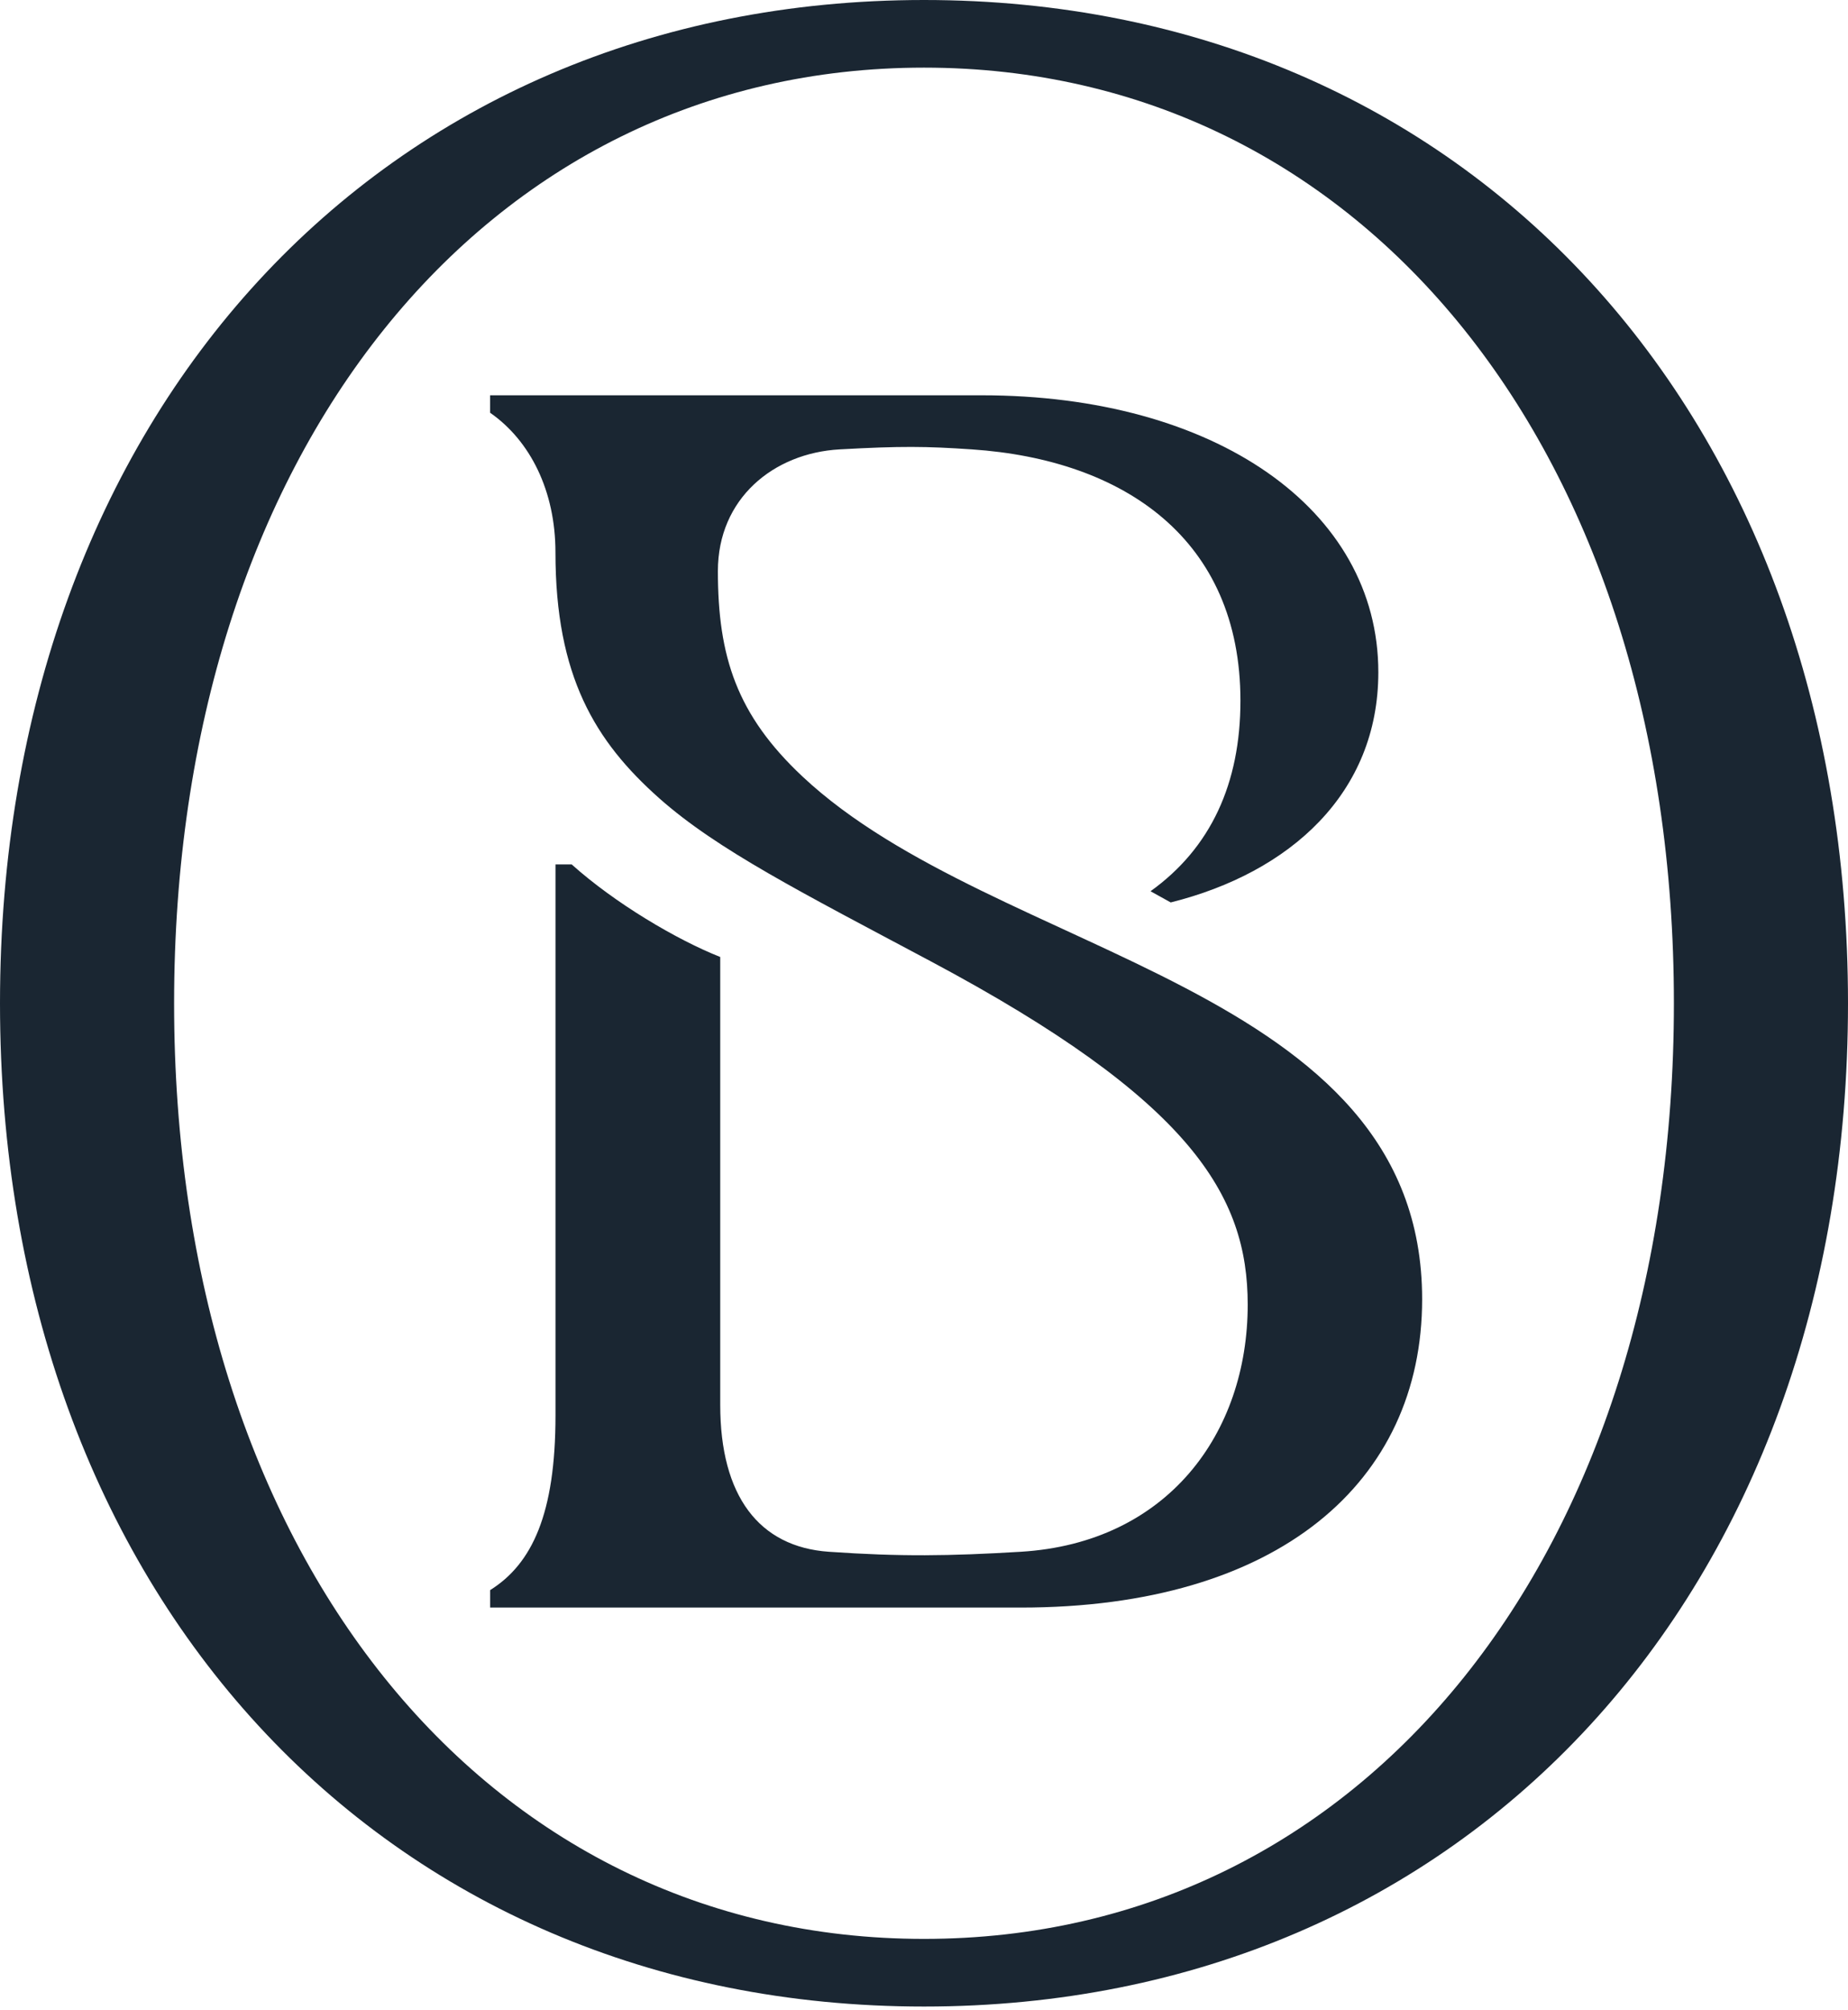
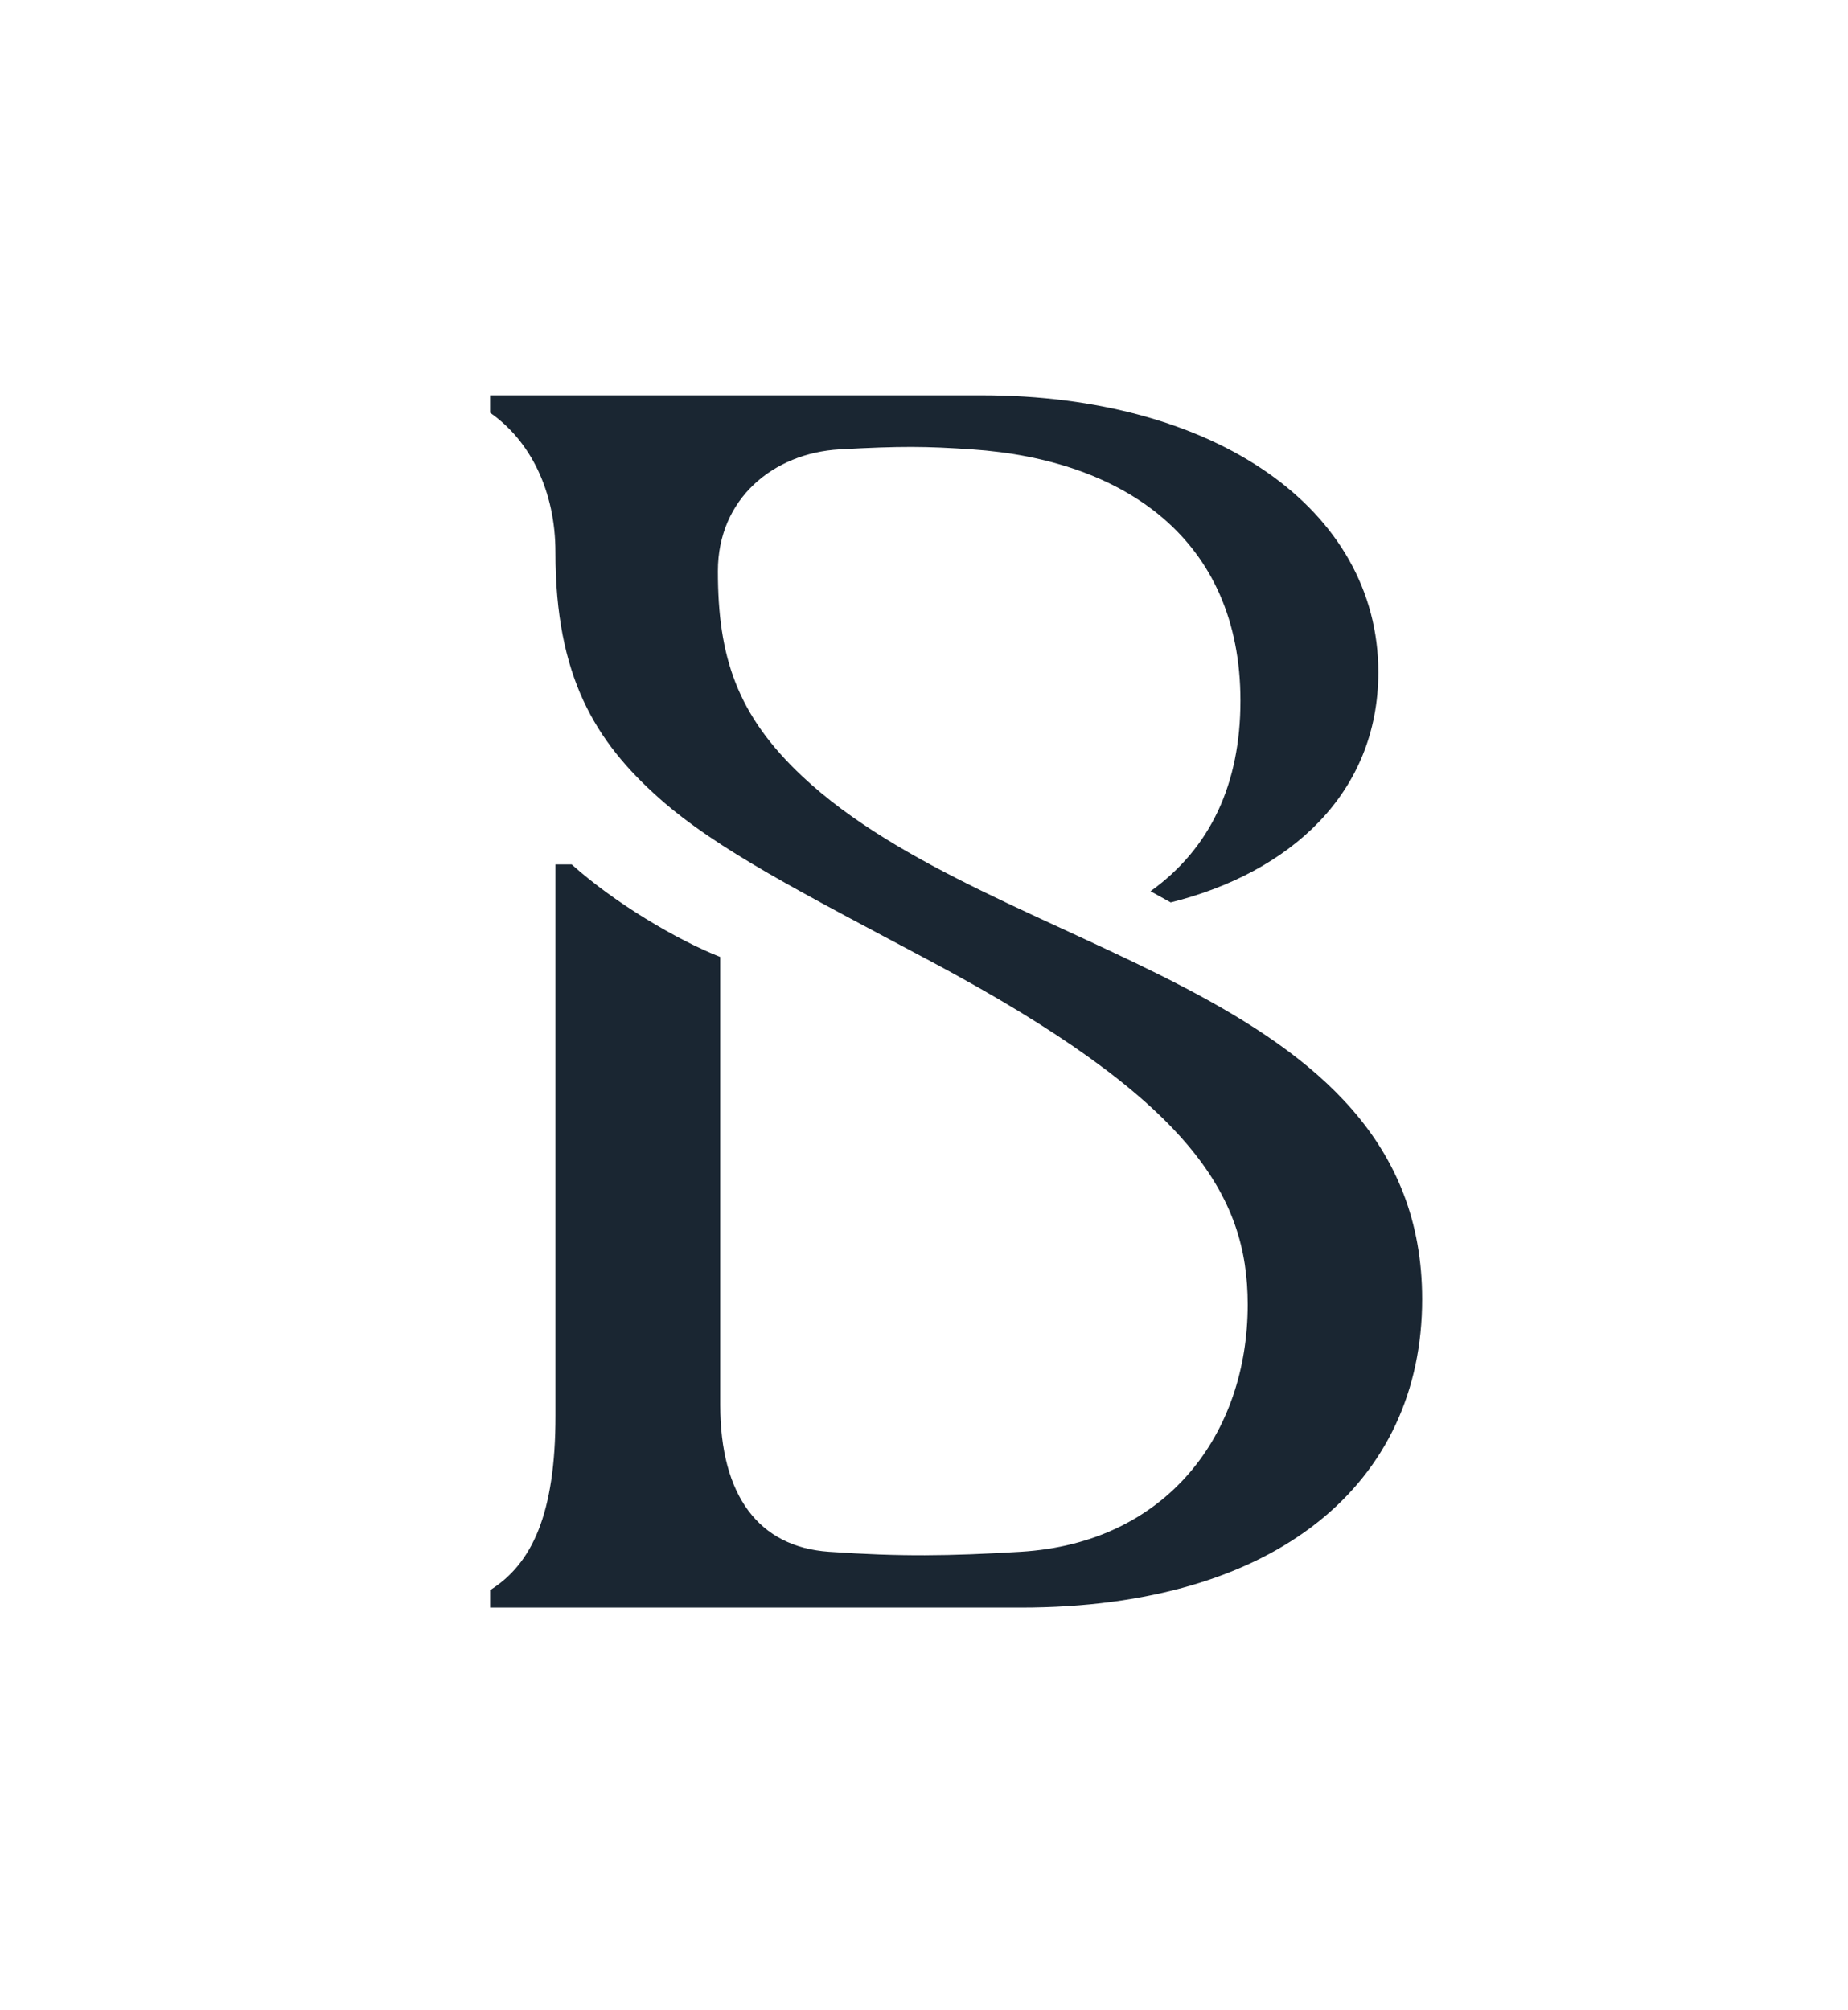
<svg xmlns="http://www.w3.org/2000/svg" width="228" height="248" viewBox="0 0 228 248" fill="none">
  <path d="M60.469 198.326H125.934C157.703 198.326 175.459 182.854 175.459 160.286C175.459 121.375 122.948 118.25 99.009 95.8C90.907 88.199 88.57 81.025 88.57 70.453C88.57 61.5 95.44 55.894 103.593 55.44C111.195 55.017 114.253 55.058 119.9 55.44C138.698 56.709 153.041 66.528 153.041 86.45C153.041 96.656 149.384 104.619 141.948 109.952L144.438 111.334C159.178 107.652 170.054 97.858 170.054 82.938C170.054 62.784 149.854 48.767 121.128 48.767H60.469V50.922C65.42 54.362 68.53 60.572 68.53 68.147C68.53 83.423 73.419 91.453 81.335 98.482C88.493 104.836 98.875 110.091 114.821 118.59C146.981 135.733 153.938 147.486 153.938 160.951C153.938 176.81 144.052 190.347 125.94 191.441C117.126 191.972 111.102 192.054 102.258 191.441C93.64 190.842 88.859 184.551 88.859 173.318V118.064C83.465 115.924 75.868 111.427 70.536 106.646H68.535V174.628C68.535 186.758 65.647 192.931 60.474 196.17V198.326H60.469Z" fill="#1A2632" />
-   <path d="M114 239.201C59.674 239.201 21.48 191.549 21.48 123.773C21.48 55.997 59.679 8.344 114 8.344C168.321 8.344 206.52 55.997 206.52 123.773C206.52 191.549 168.321 239.201 114 239.201ZM114 247.546C180.935 247.546 228 196.443 228 123.773C228 51.103 180.935 0 114 0C47.065 0 0 51.103 0 123.773C0 196.443 47.065 247.546 114 247.546Z" fill="#1A2632" />
</svg>